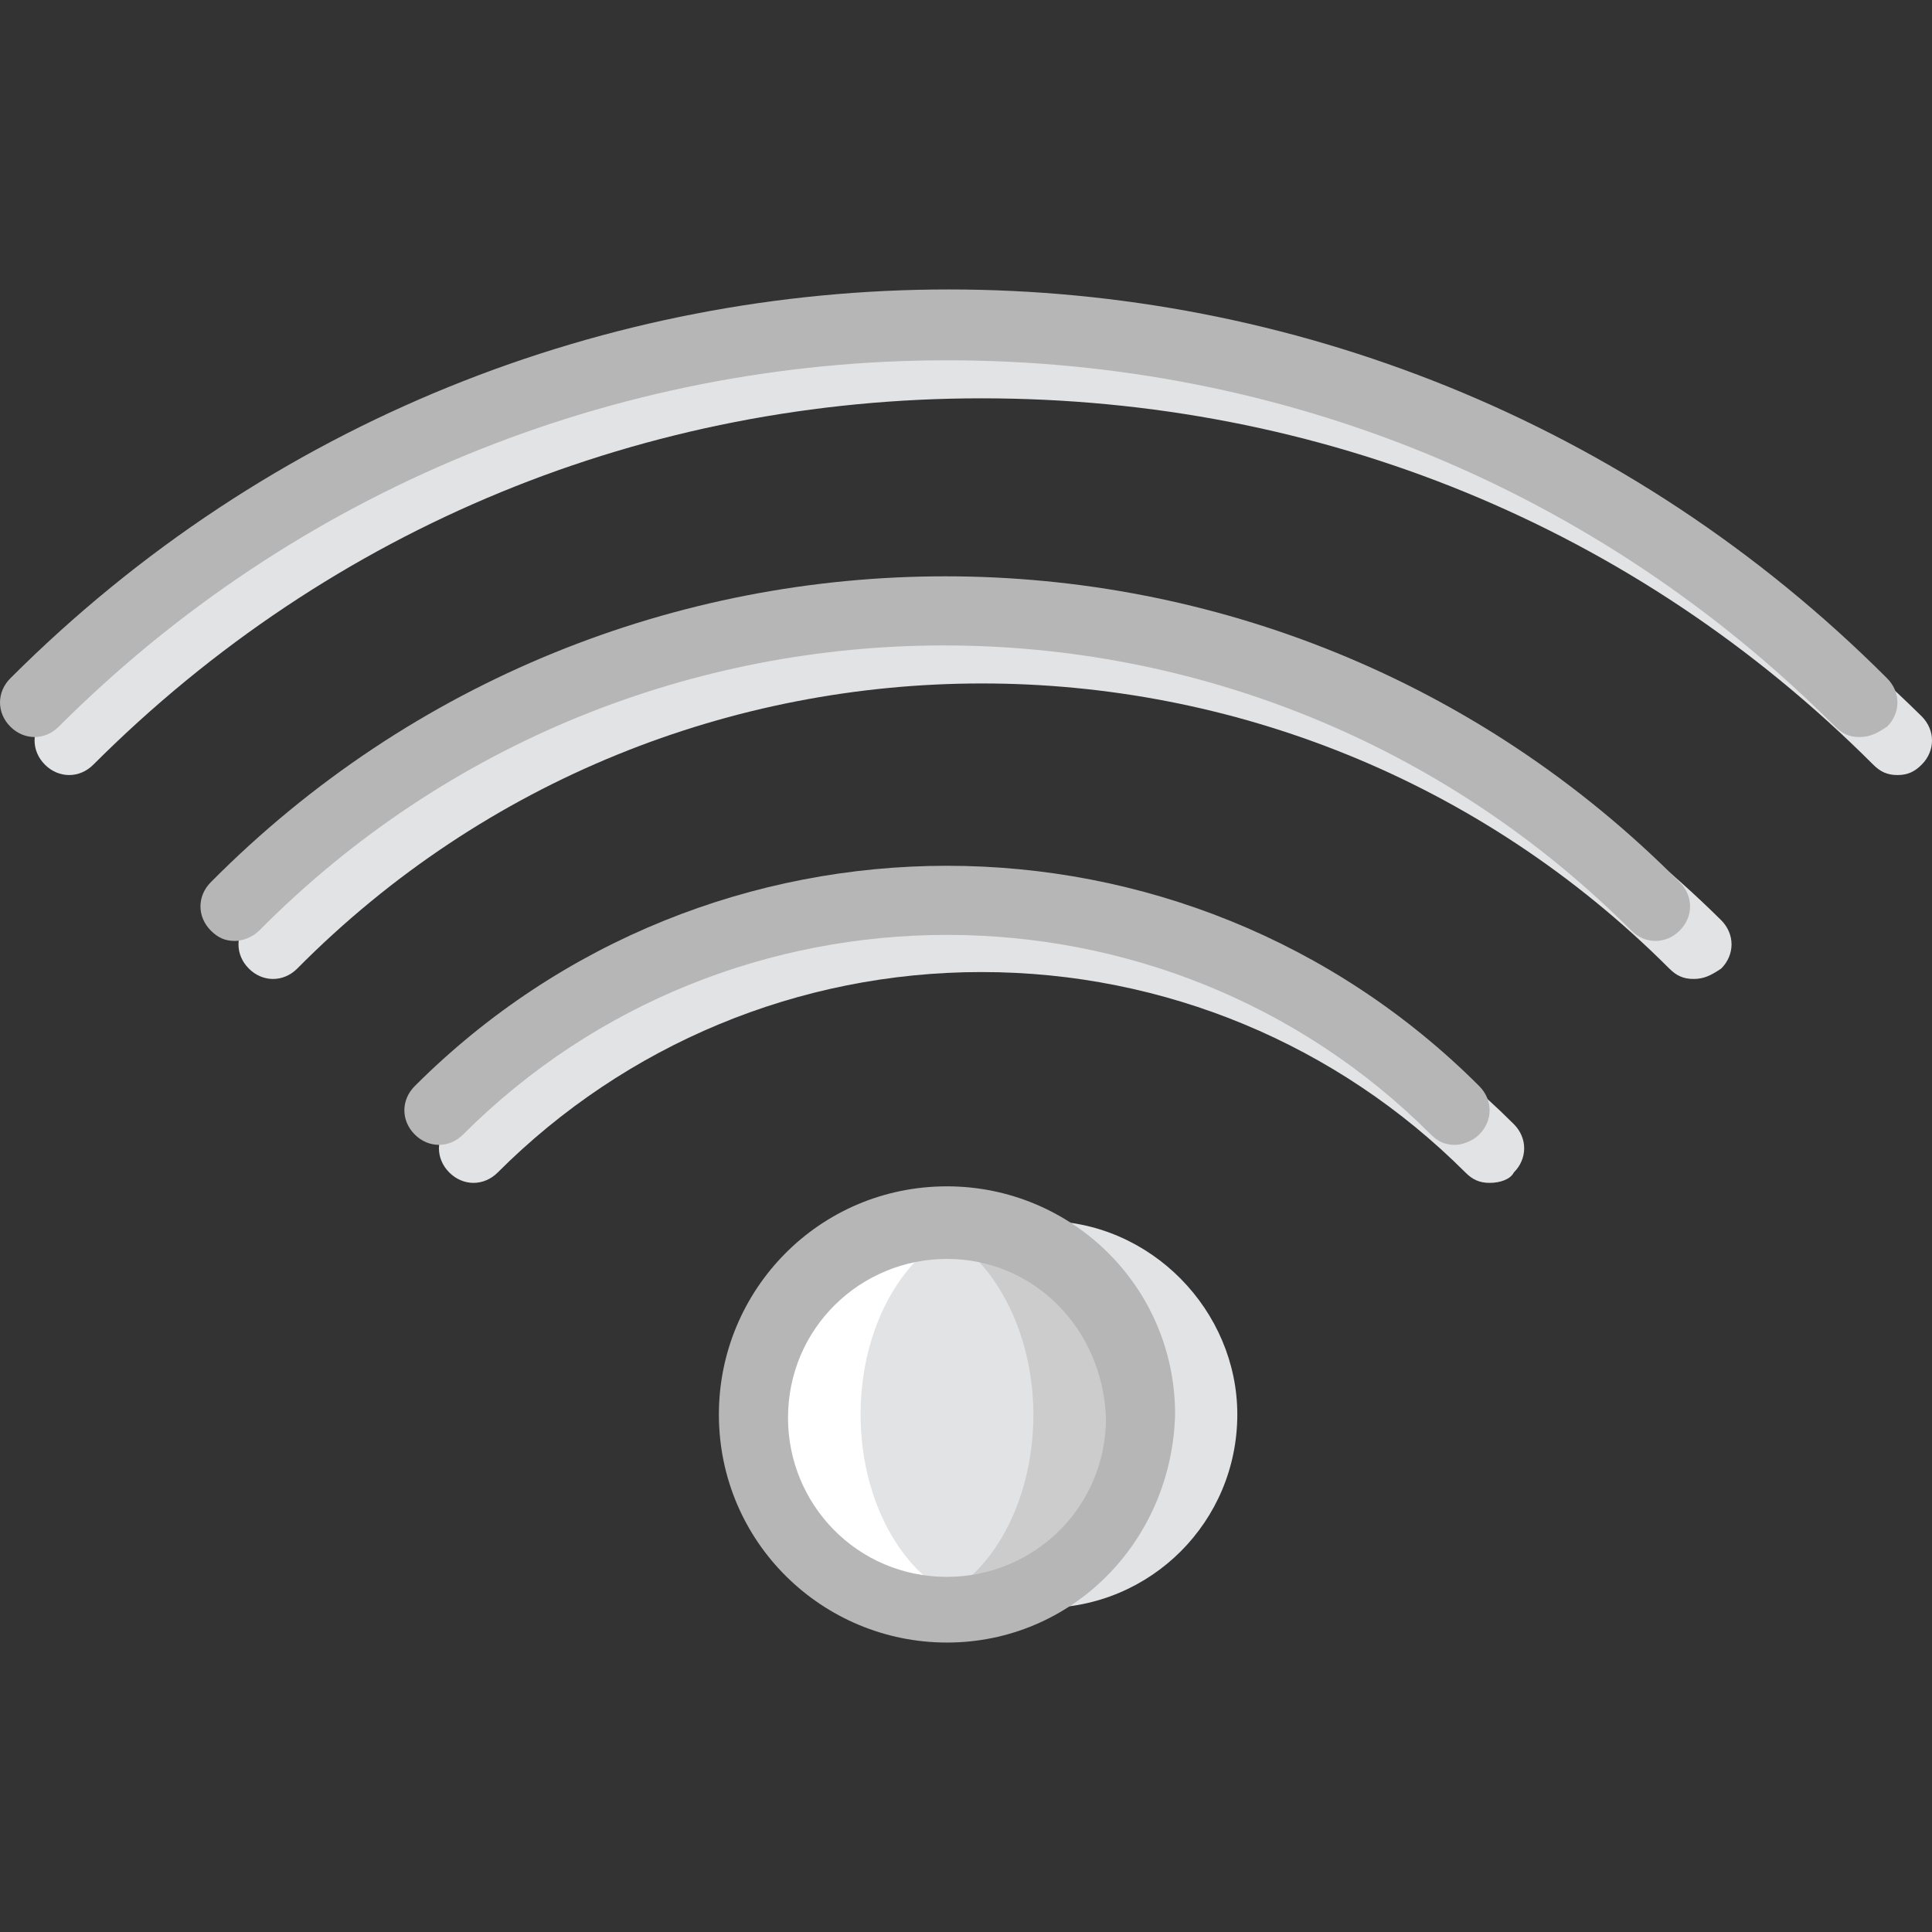
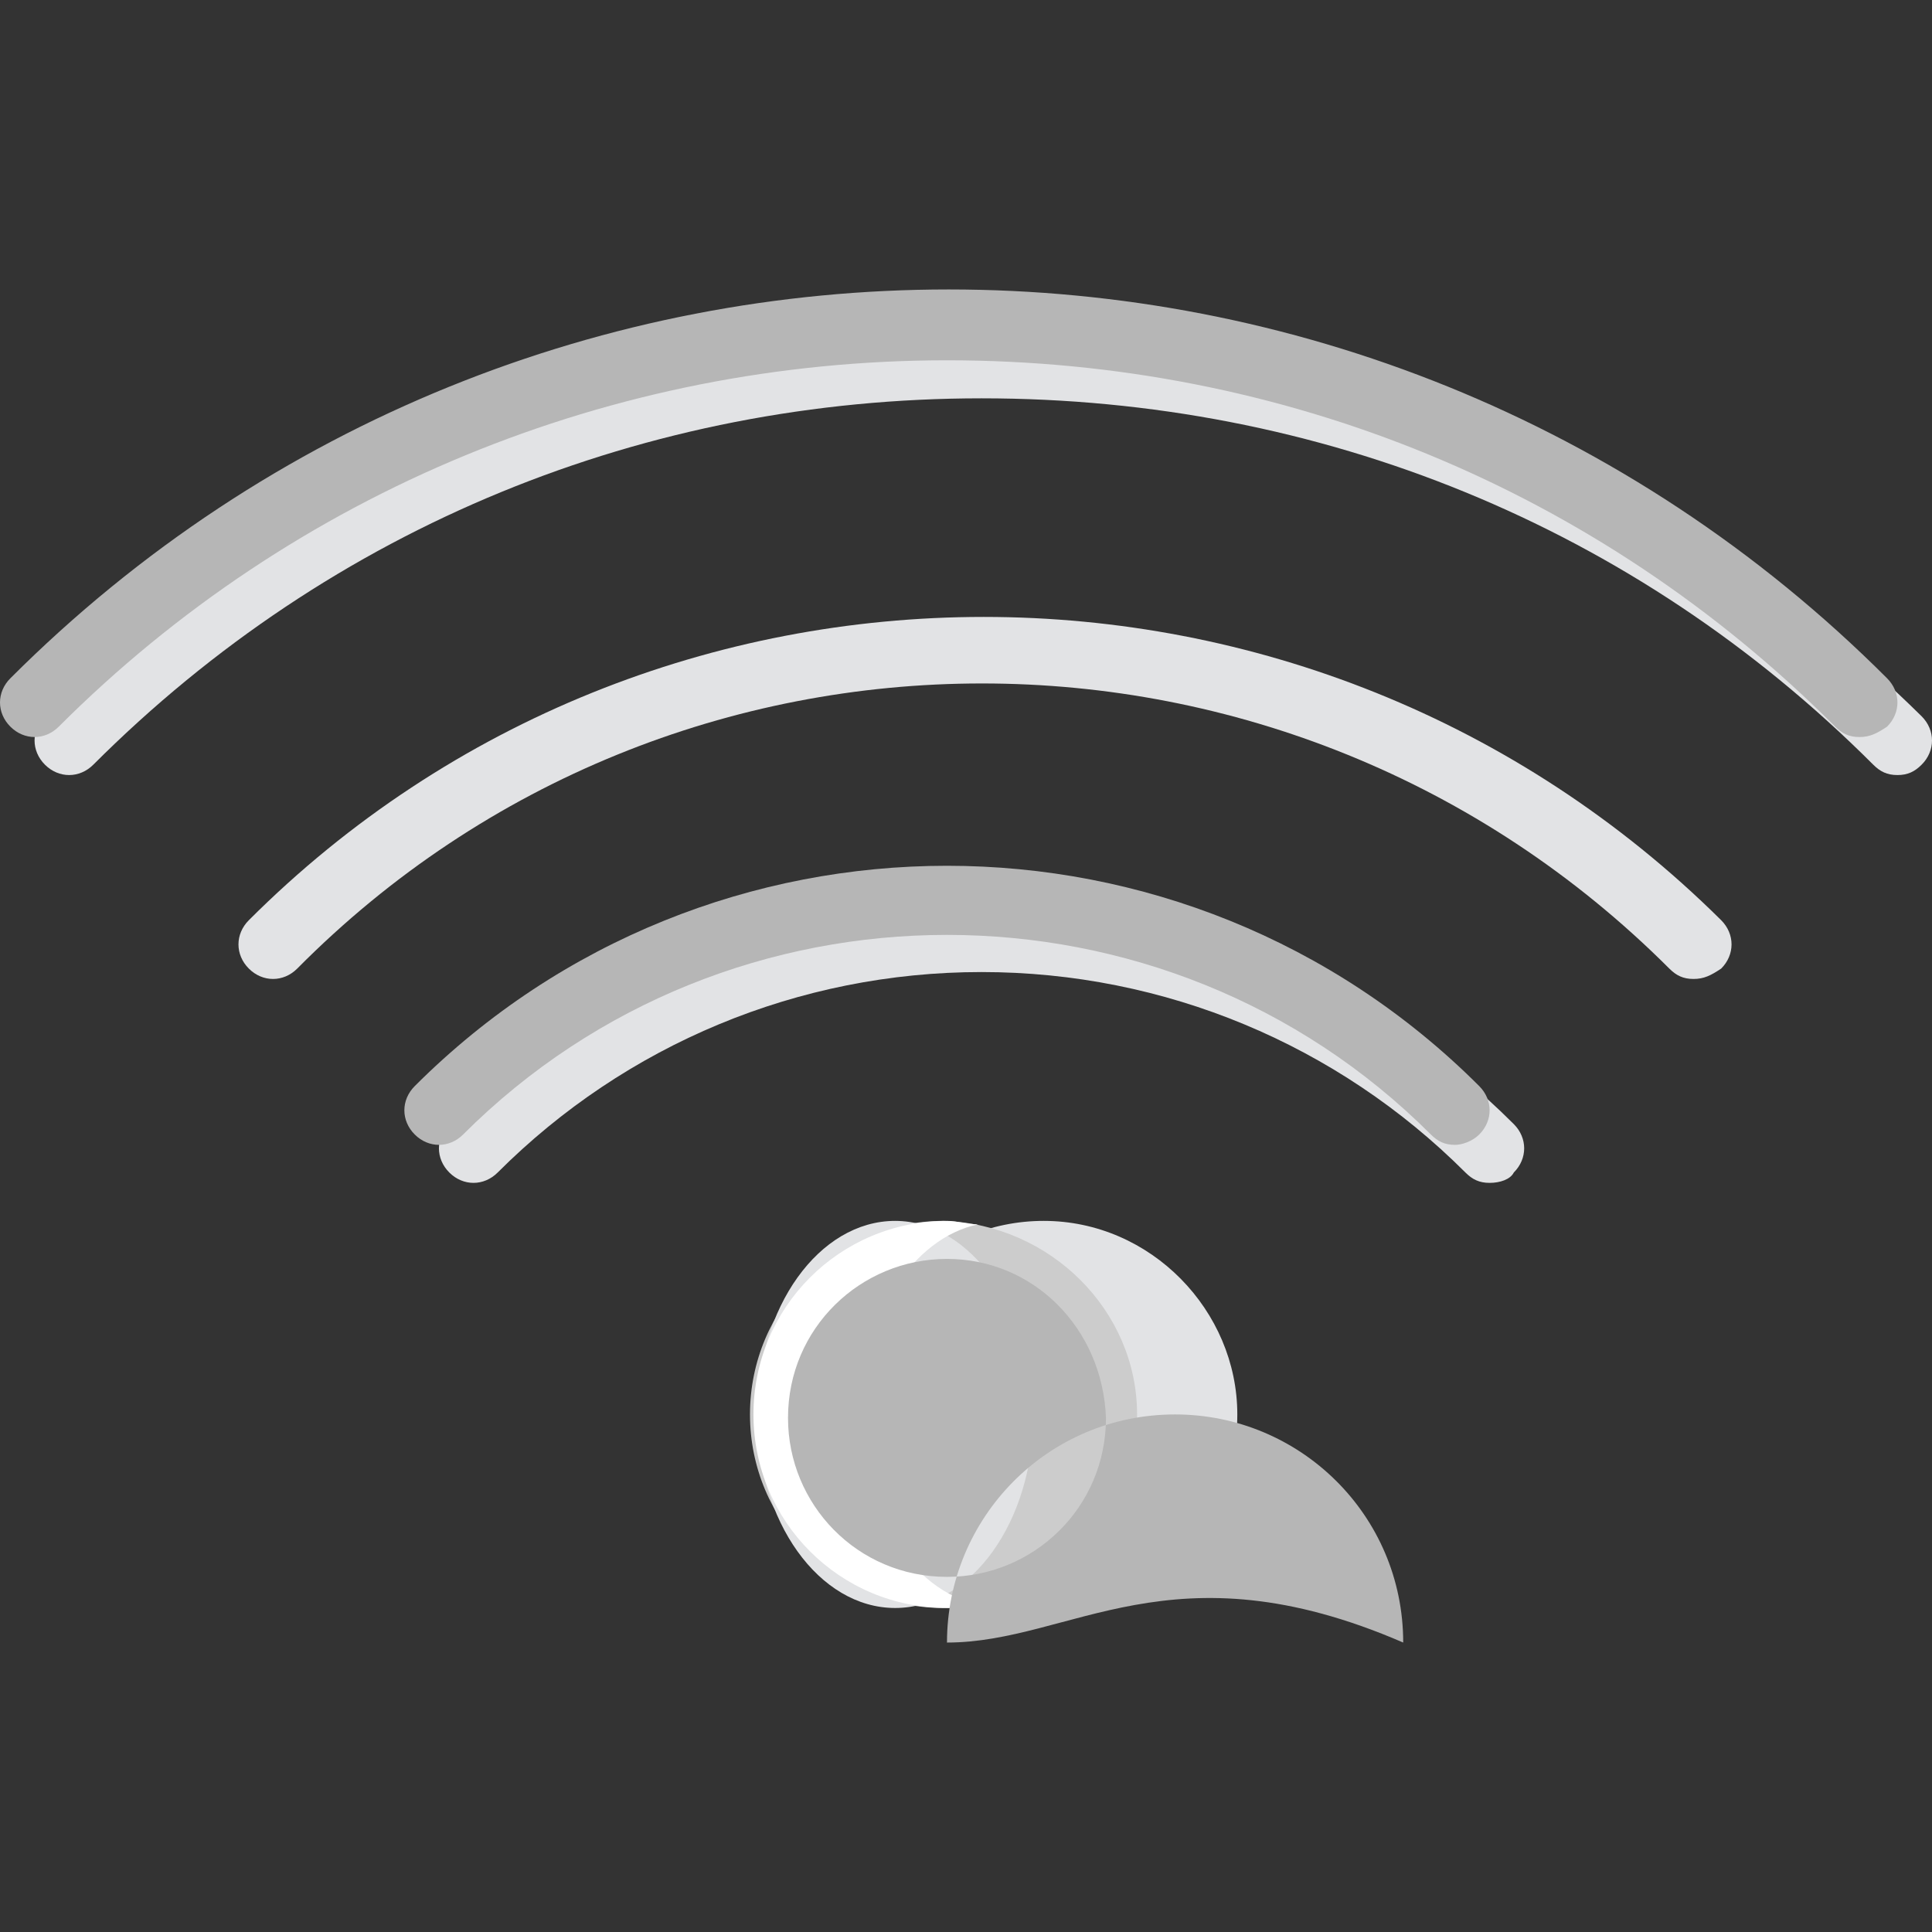
<svg xmlns="http://www.w3.org/2000/svg" height="800px" width="800px" version="1.1" id="Layer_1" viewBox="0 0 502.119 502.119" xml:space="preserve">
  <rect x="0" y="0" width="502.119" height="502.119" fill="#333333" stroke="none" />
  <g transform="translate(1 1)">
    <path style="fill:#E2E3E5;" d="M320.572,366.607c0,27.846-22.456,50.302-50.302,50.302s-50.302-22.456-50.302-50.302    s22.456-50.302,50.302-50.302S320.572,339.66,320.572,366.607" />
    <path style="fill:#CCCCCC;" d="M294.523,366.607c0,27.846-22.456,50.302-50.302,50.302s-50.302-22.456-50.302-50.302    s22.456-50.302,50.302-50.302C272.067,317.204,294.523,339.66,294.523,366.607" />
    <path style="fill:#E2E3E5;" d="M267.575,366.607c0,27.846-16.168,50.302-35.93,50.302s-35.93-22.456-35.93-50.302    s16.168-50.302,35.93-50.302S267.575,339.66,267.575,366.607" />
    <path style="fill:#FFFFFF;" d="M245.119,416.909c2.695,0,5.389,0,8.084-0.898c-17.067-3.593-30.54-24.253-30.54-49.404    s13.474-45.811,30.54-49.404c-2.695,0-5.389-0.898-8.084-0.898c-27.846,0-50.302,22.456-50.302,50.302    S217.274,416.909,245.119,416.909" />
    <g>
      <path style="fill:#E2E3E5;" d="M492.137,200.432c-2.695,0-4.491-0.898-6.288-2.695c-61.979-61.979-143.719-95.214-231.747-95.214     c-87.13,0-168.87,33.235-230.849,95.214c-3.593,3.593-8.982,3.593-12.575,0c-3.593-3.593-3.593-8.982,0-12.575     C75.351,119.59,162.481,84.558,254.102,84.558c92.519,0,178.751,35.93,244.323,100.604c3.593,3.593,3.593,8.982,0,12.575     C496.628,199.533,494.832,200.432,492.137,200.432z" />
      <path style="fill:#E2E3E5;" d="M439.14,253.428c-2.695,0-4.491-0.898-6.288-2.695c-98.807-98.807-258.695-98.807-356.604,0     c-3.593,3.593-8.982,3.593-12.575,0c-3.593-3.593-3.593-8.982,0-12.575c105.095-105.095,276.66-105.095,382.653,0     c3.593,3.593,3.593,8.982,0,12.575C443.632,252.53,441.835,253.428,439.14,253.428z" />
      <path style="fill:#E2E3E5;" d="M386.144,306.425c-2.695,0-4.491-0.898-6.288-2.695c-33.235-33.235-78.147-52.098-125.754-52.098     s-92.519,18.863-125.754,52.098c-3.593,3.593-8.982,3.593-12.575,0c-3.593-3.593-3.593-8.982,0-12.575     c36.828-36.828,86.232-57.488,138.33-57.488s101.502,20.66,138.33,57.488c3.593,3.593,3.593,8.982,0,12.575     C391.533,305.526,388.839,306.425,386.144,306.425z" />
    </g>
    <g>
      <path style="fill:#B6B6B6;" d="M482.256,190.551c-2.695,0-4.491-0.898-6.288-2.695c-61.979-61.979-143.719-95.214-230.849-95.214     S75.351,126.775,14.27,187.856c-3.593,3.593-8.982,3.593-12.575,0c-3.593-3.593-3.593-8.982,0-12.575     c134.737-134.737,353.01-134.737,487.747,0c3.593,3.593,3.593,8.982,0,12.575C486.747,189.653,484.951,190.551,482.256,190.551z" />
-       <path style="fill:#B6B6B6;" d="M60.081,243.547c-2.695,0-4.491-0.898-6.288-2.695c-3.593-3.593-3.593-8.982,0-12.575     c105.095-105.993,276.66-105.993,381.754,0c3.593,3.593,3.593,8.982,0,12.575c-3.593,3.593-8.982,3.593-12.575,0     c-98.807-98.807-258.695-98.807-356.604,0C64.572,242.649,61.877,243.547,60.081,243.547z" />
      <path style="fill:#B6B6B6;" d="M377.161,296.544c-2.695,0-4.491-0.898-6.288-2.695c-69.165-69.165-182.344-69.165-251.509,0     c-3.593,3.593-8.982,3.593-12.575,0c-3.593-3.593-3.593-8.982,0-12.575c76.351-76.351,200.309-76.351,276.66,0     c3.593,3.593,3.593,8.982,0,12.575C381.653,295.646,378.958,296.544,377.161,296.544z" />
-       <path style="fill:#B6B6B6;" d="M245.119,425.891c-32.337,0-59.284-26.049-59.284-59.284c0-32.337,26.049-59.284,59.284-59.284     c32.337,0,59.284,26.049,59.284,59.284C303.505,399.842,277.456,425.891,245.119,425.891z M245.119,326.186     c-22.456,0-41.319,17.965-41.319,41.319c0,22.456,17.965,41.319,41.319,41.319c22.456,0,41.319-17.965,41.319-41.319     C285.54,344.151,267.575,326.186,245.119,326.186z" />
+       <path style="fill:#B6B6B6;" d="M245.119,425.891c0-32.337,26.049-59.284,59.284-59.284     c32.337,0,59.284,26.049,59.284,59.284C303.505,399.842,277.456,425.891,245.119,425.891z M245.119,326.186     c-22.456,0-41.319,17.965-41.319,41.319c0,22.456,17.965,41.319,41.319,41.319c22.456,0,41.319-17.965,41.319-41.319     C285.54,344.151,267.575,326.186,245.119,326.186z" />
    </g>
  </g>
</svg>